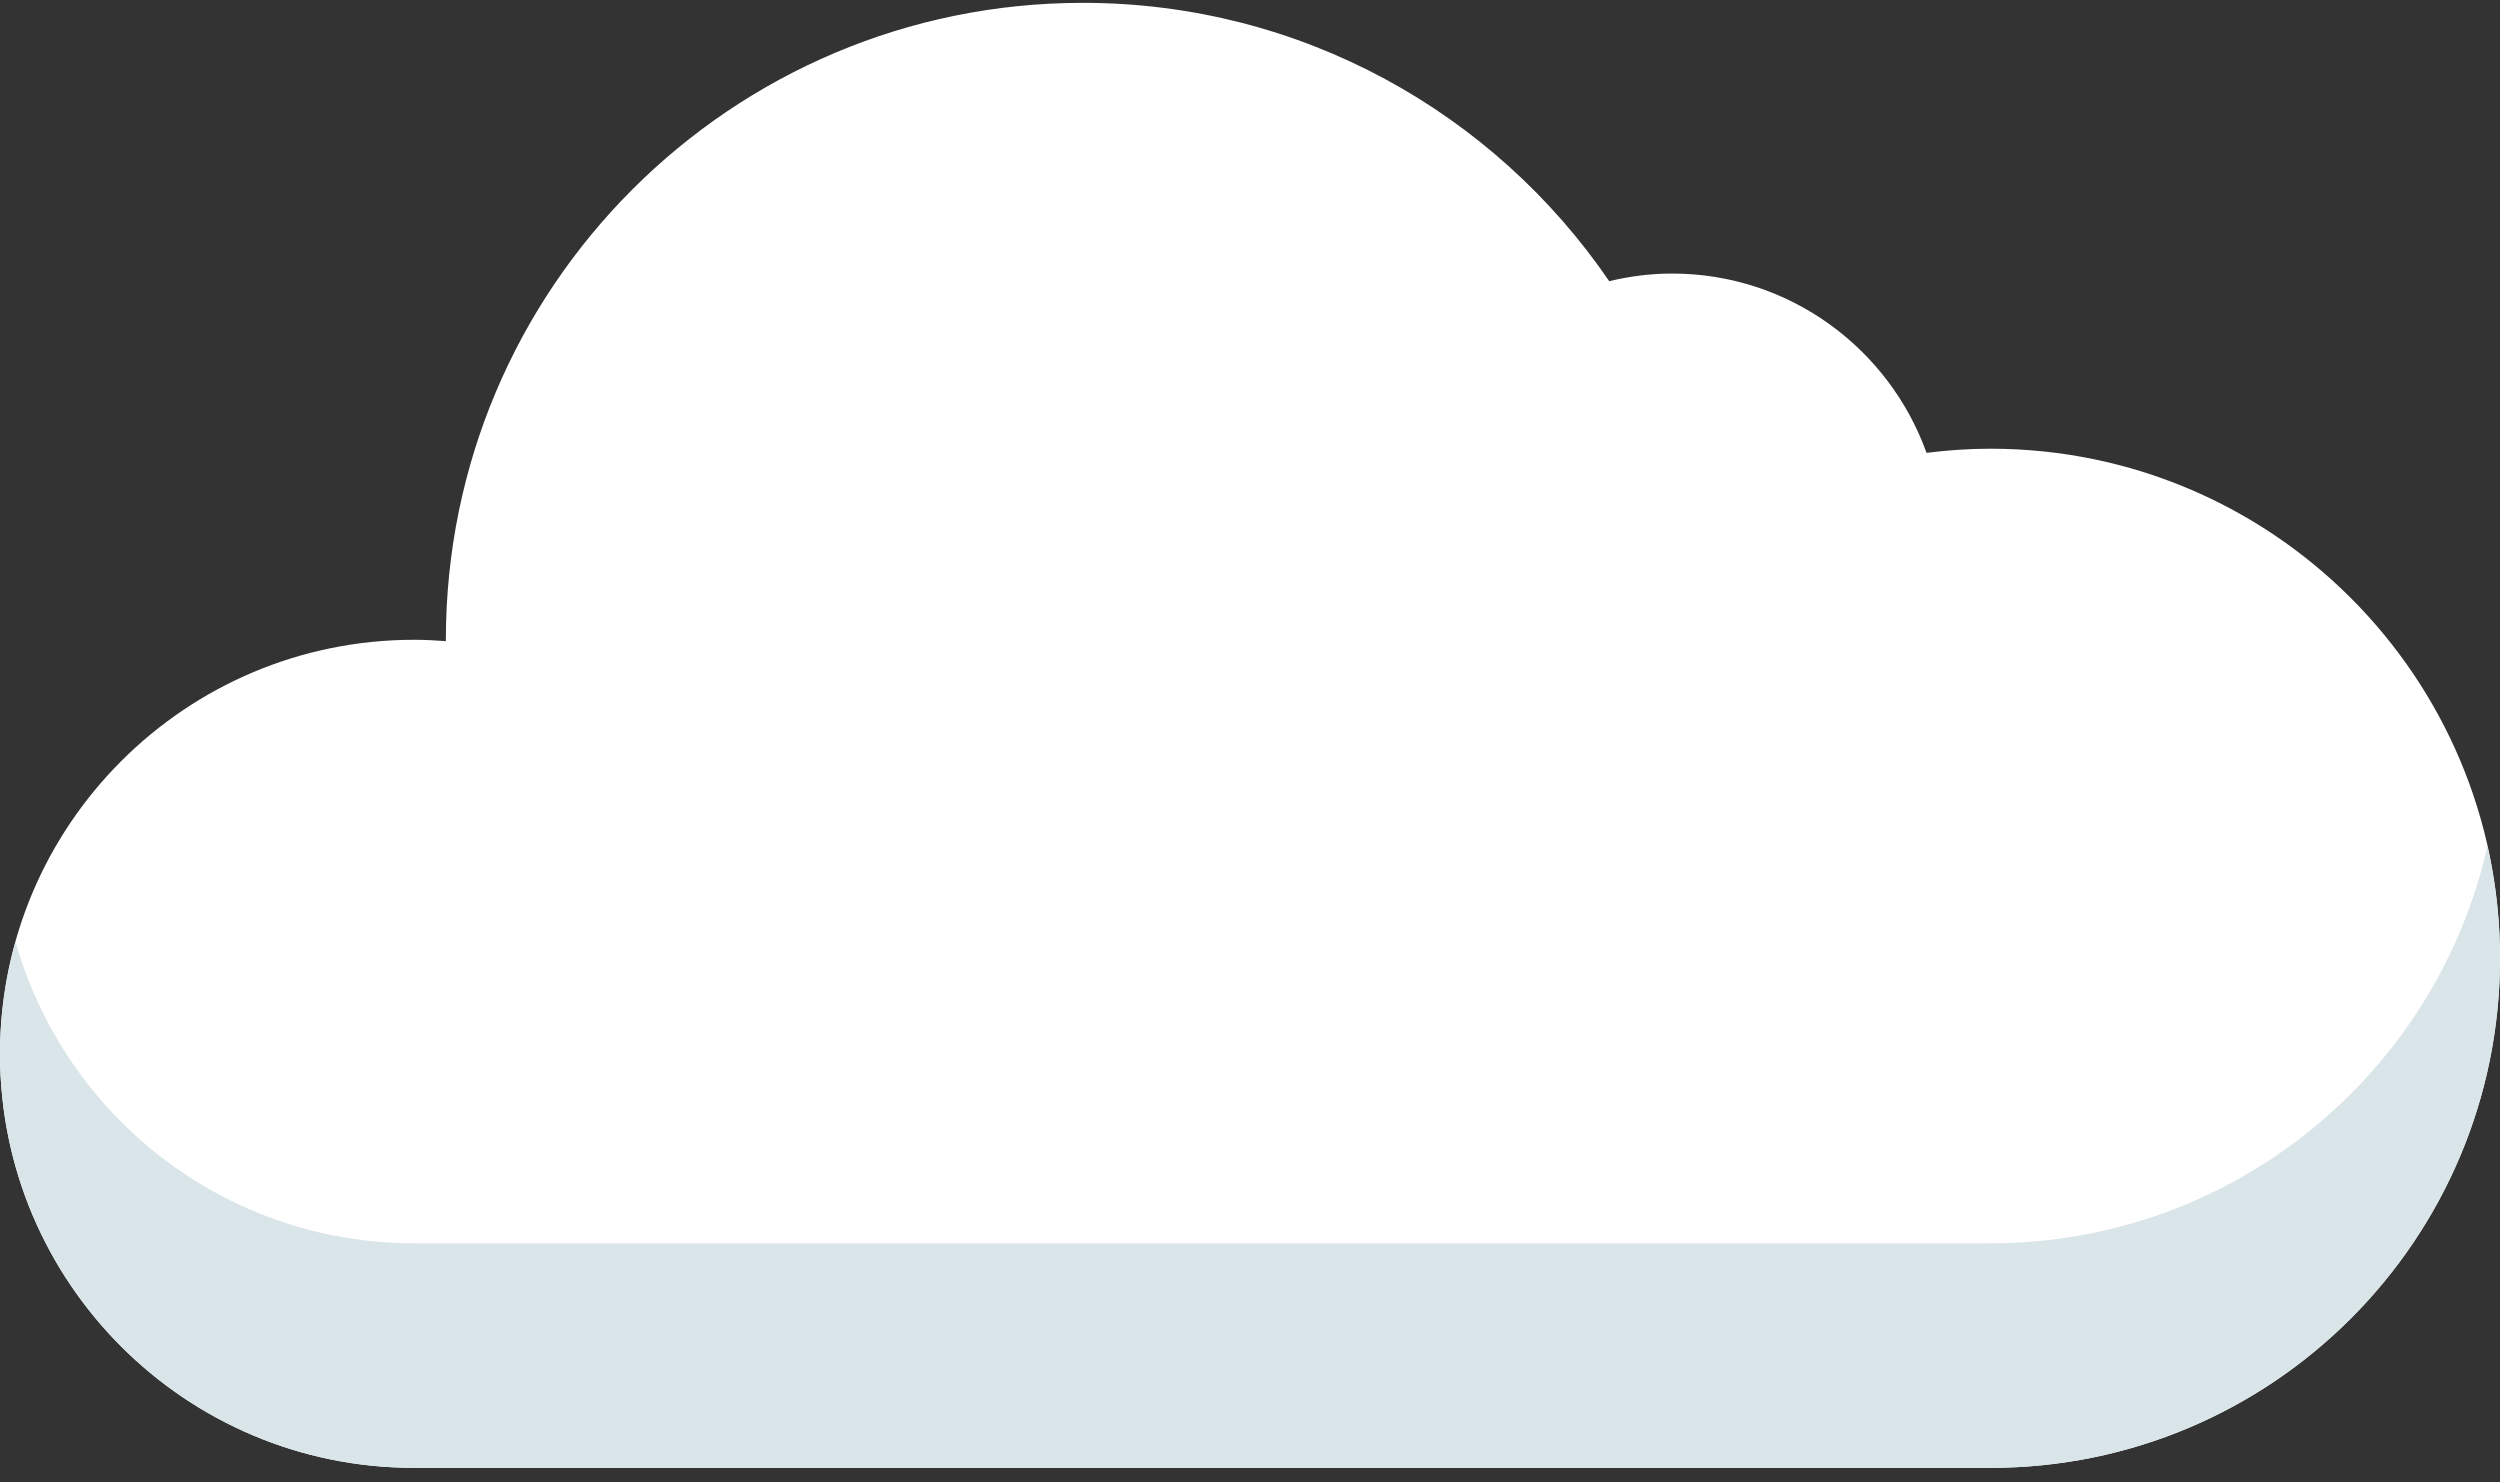
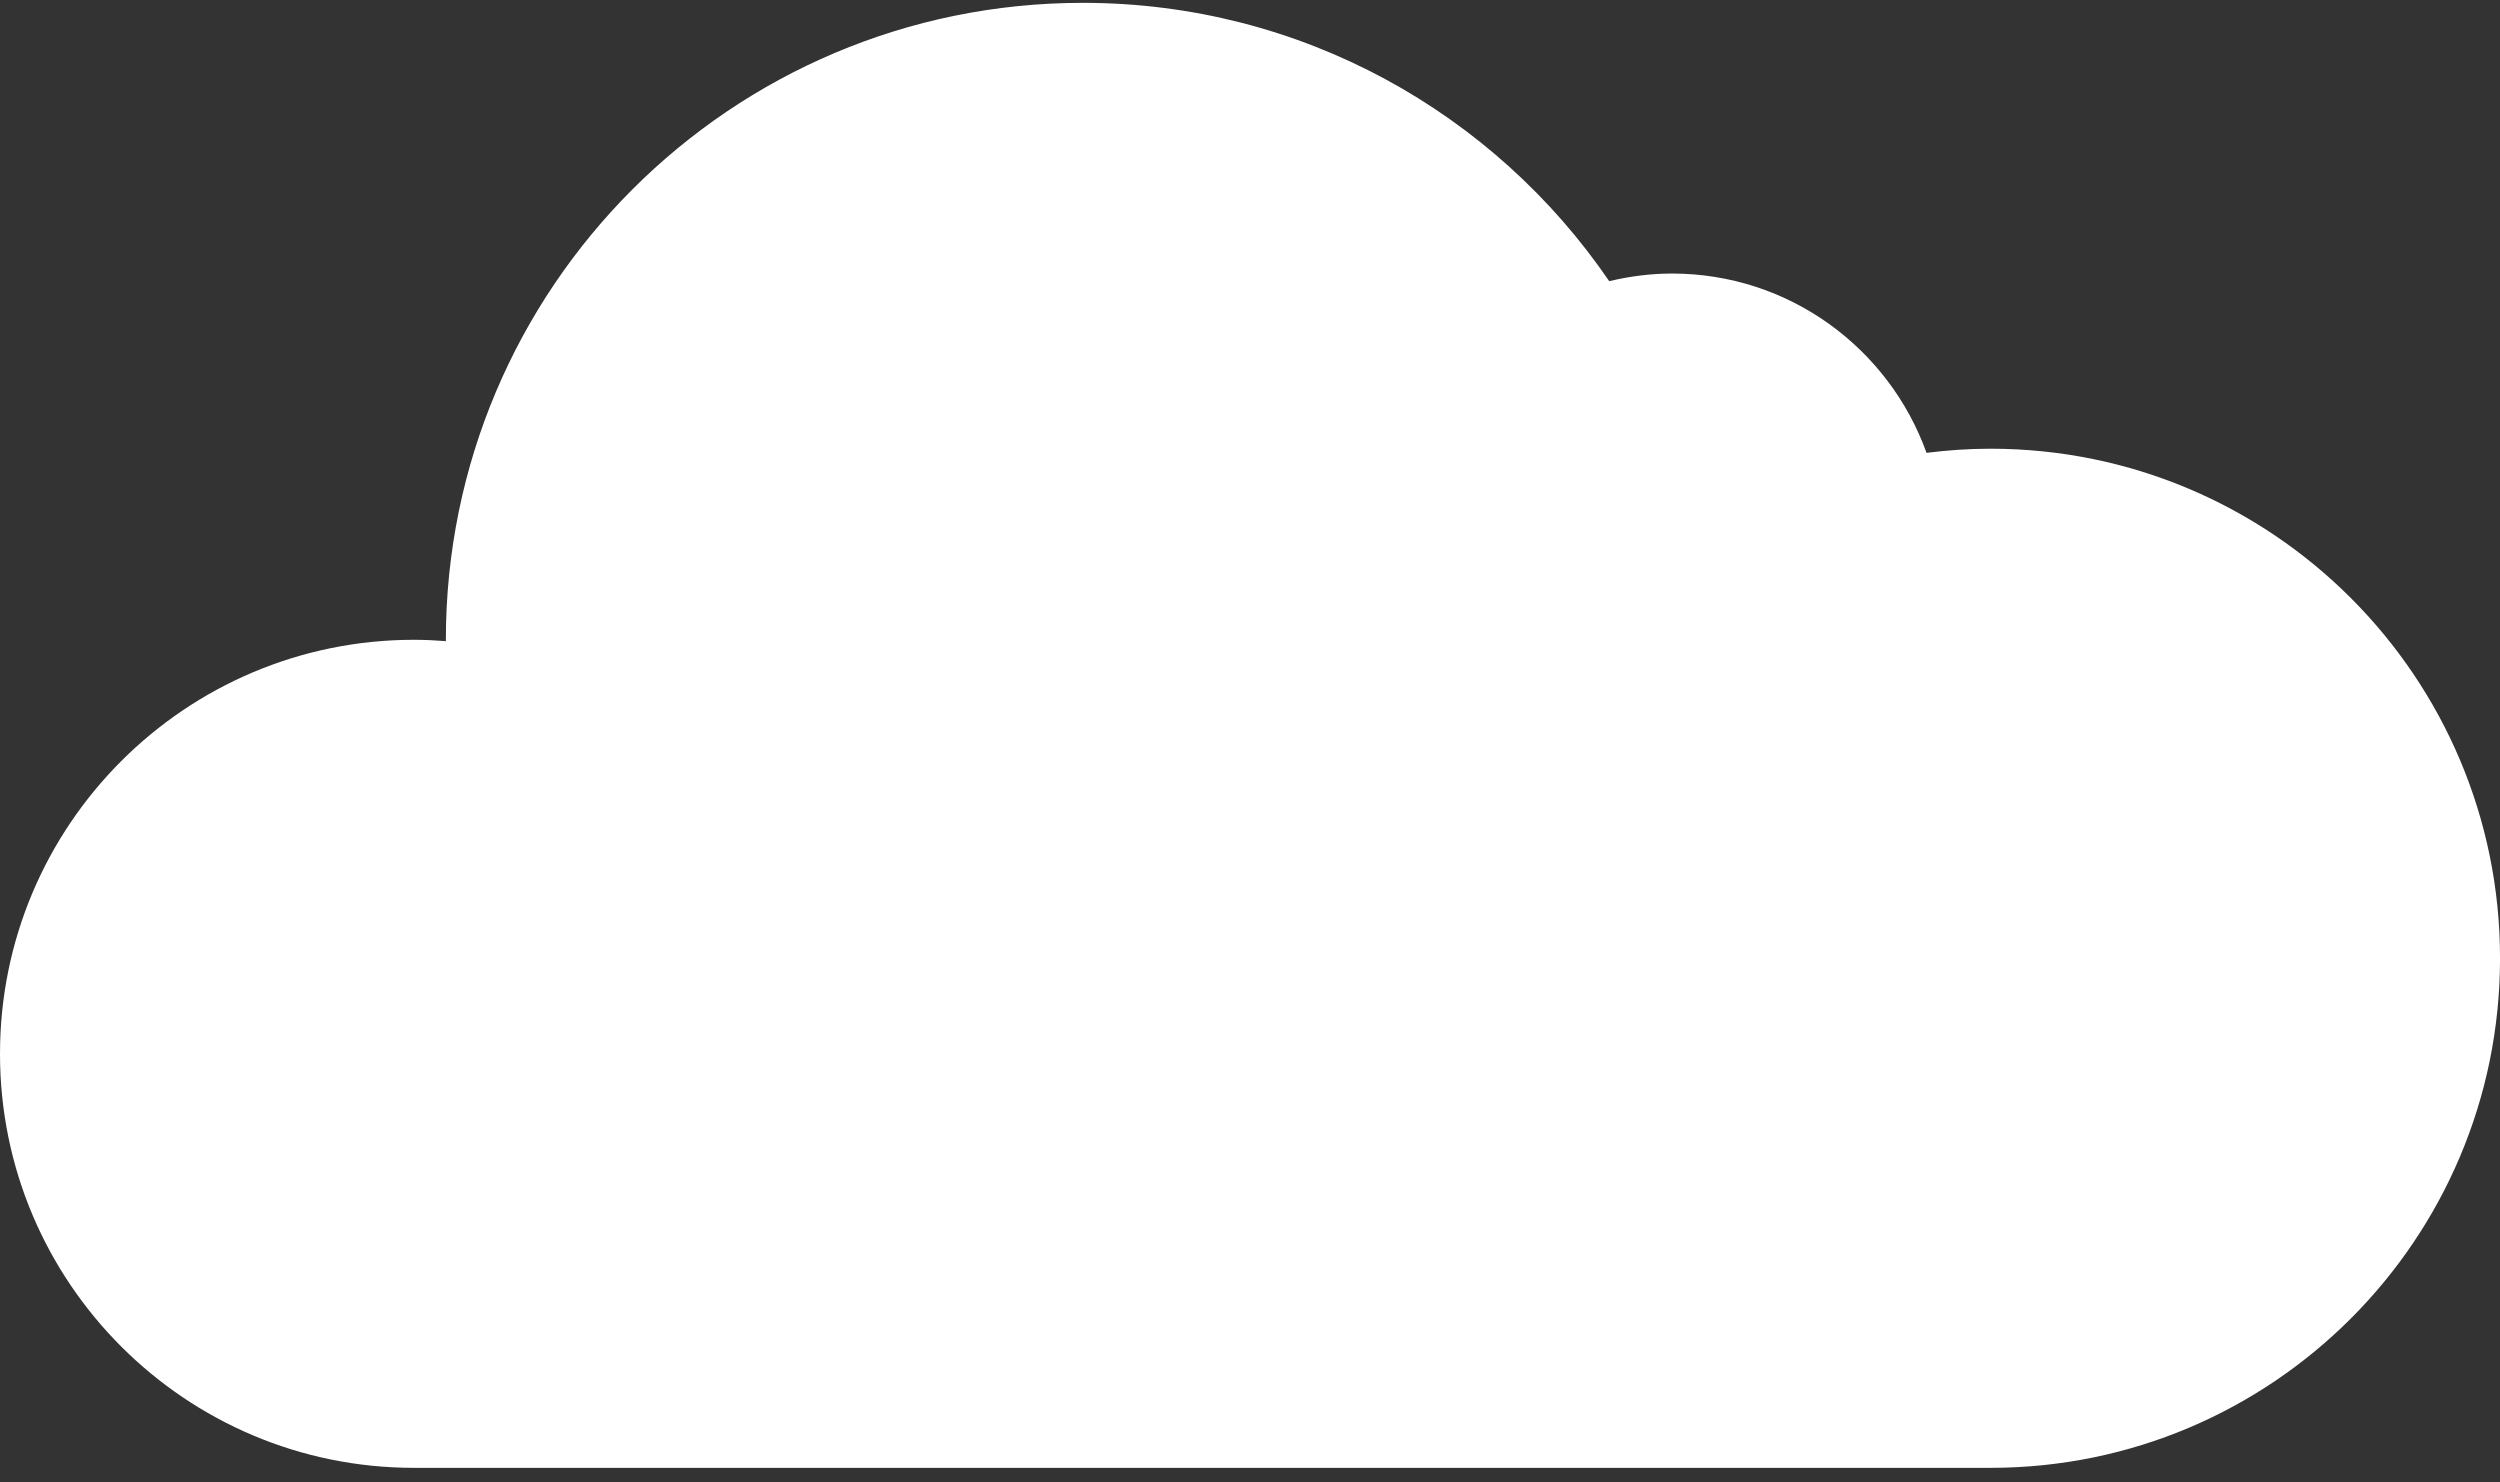
<svg xmlns="http://www.w3.org/2000/svg" width="167" height="99" viewBox="0 0 167 99" fill="none">
  <rect x="0" y="0" width="167" height="99" fill="#333333" stroke="none" />
  <path d="M132.963 98.052C151.762 98.052 167.002 82.812 167.002 64.013C167.002 45.214 151.762 29.974 132.963 29.974C131.515 29.974 130.092 30.075 128.692 30.25C126.185 23.272 119.529 18.273 111.689 18.273C110.242 18.273 108.843 18.461 107.495 18.782C99.834 7.56 86.945 0.19 72.332 0.19C48.833 0.19 29.784 19.239 29.784 42.738C29.784 42.768 29.786 42.798 29.786 42.828C29.082 42.774 28.374 42.738 27.656 42.738C12.382 42.739 0 55.121 0 70.396C0 85.67 12.382 98.052 27.656 98.052H132.963Z" fill="white" />
-   <path d="M132.963 83.053H27.656C14.982 83.053 4.308 74.525 1.037 62.897C0.366 65.283 -0.001 67.796 -0.001 70.397C-0.001 85.671 12.381 98.053 27.655 98.053H132.962C151.761 98.053 167.001 82.813 167.001 64.014C167.001 61.436 166.705 58.928 166.162 56.514C162.746 71.703 149.184 83.053 132.963 83.053Z" fill="#D9E5E8" />
</svg>